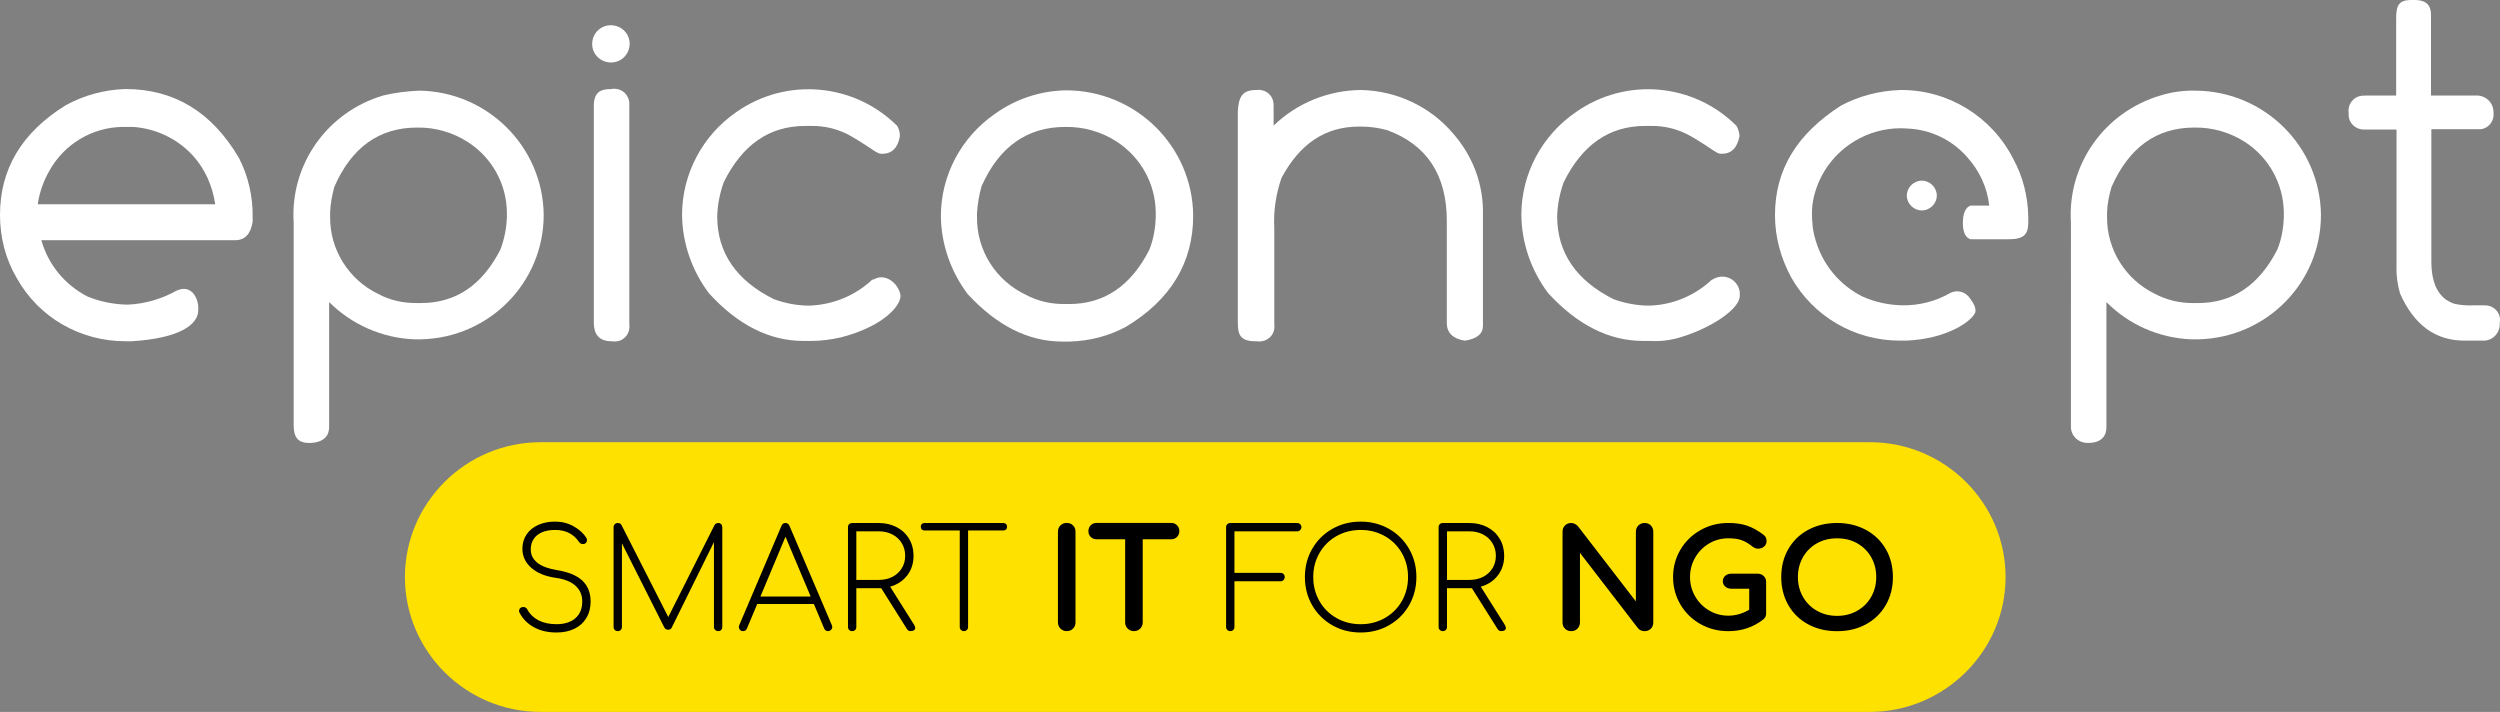
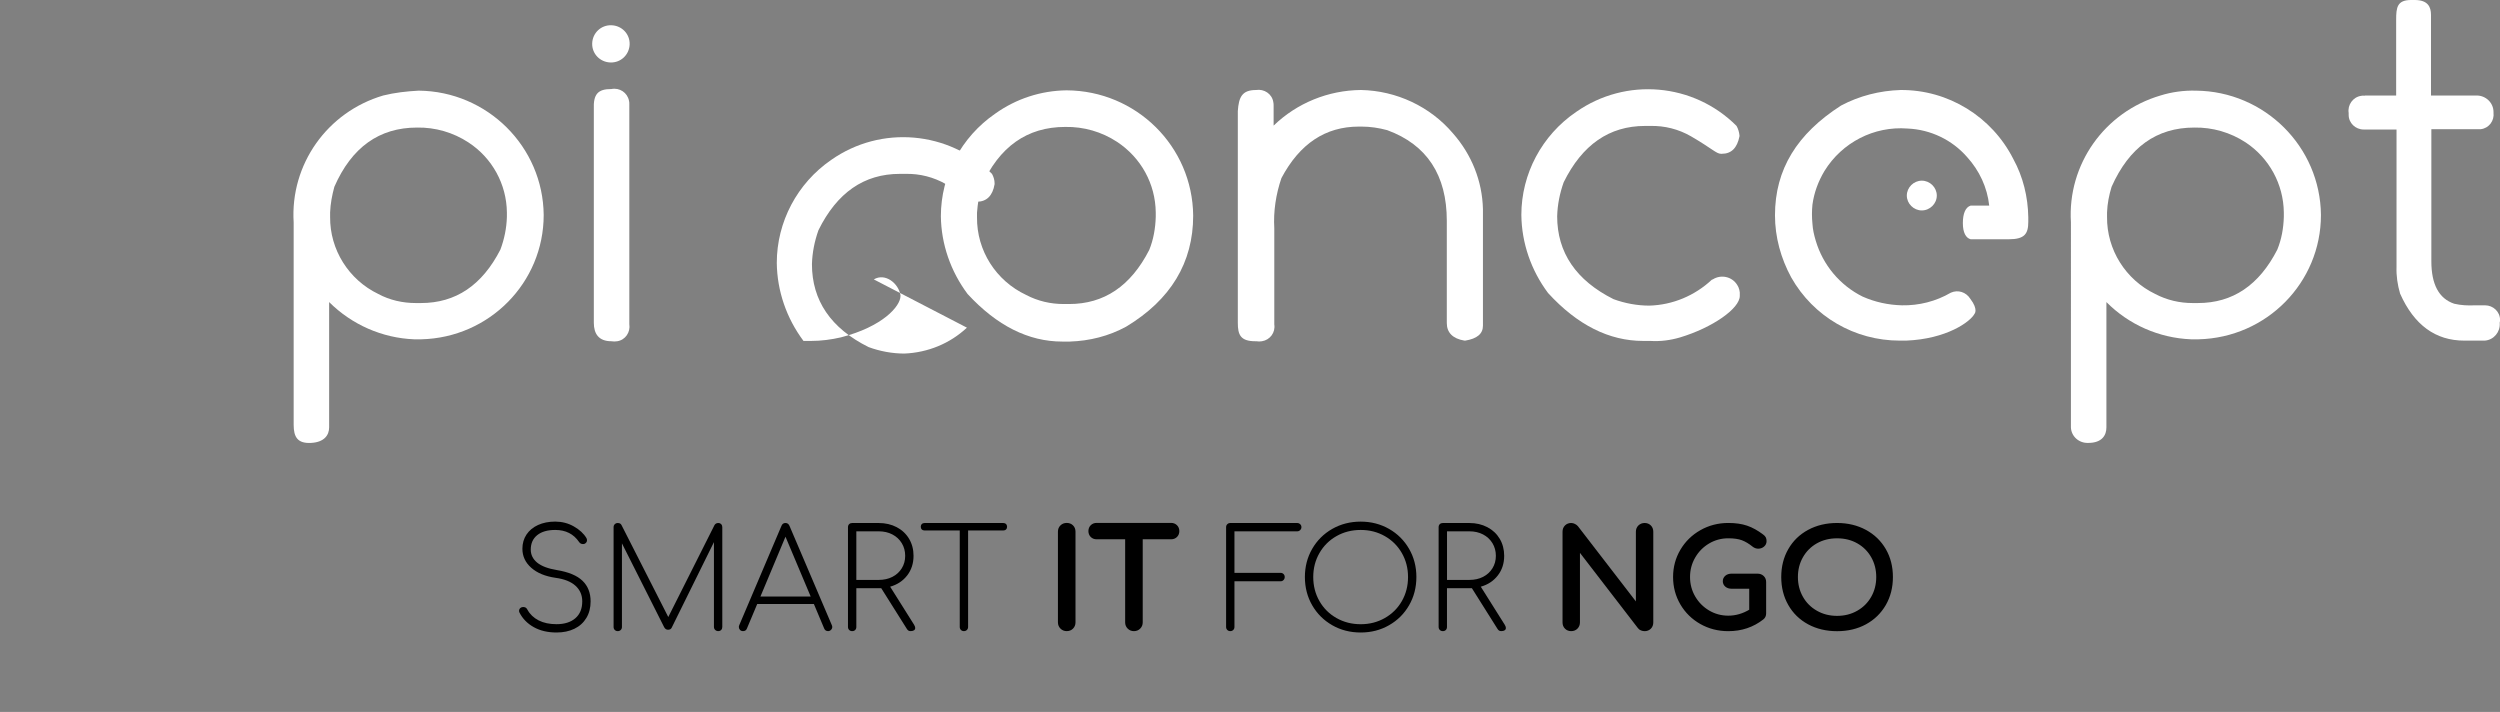
<svg xmlns="http://www.w3.org/2000/svg" version="1.1" id="Calque_1" x="0px" y="0px" width="302px" height="86px" viewBox="0 0 302 86" xml:space="preserve">
  <rect x="0" y="0" width="302" height="86" fill="#808080" stroke="none" />
  <g>
    <g id="Calque_2_1_">
      <g id="Calque_1-2">
-         <path fill="#FFFFFF" d="M15.141,10.755c5.899,0,10.461,2.776,13.726,8.331c1.141,2.229,1.691,4.693,1.651,7.157v0.548     c-0.235,1.486-0.943,2.229-2.124,2.229h-23.4c0.826,2.933,2.832,5.396,5.585,6.804c1.533,0.626,3.146,0.939,4.798,0.978     c2.084-0.078,4.09-0.665,5.938-1.682l0,0c1.809-0.86,2.635,0.939,2.635,2.034v0.313c0,1.799-2.359,3.404-8.023,3.755H15.14     c-5.467,0-10.5-2.895-13.135-7.666C0.669,31.289,0,28.668,0,25.969c0-5.554,2.635-9.974,7.944-13.258     C10.146,11.499,12.624,10.833,15.141,10.755z M4.562,24.679h21.434c-0.314-2.19-1.219-4.263-2.714-5.906     c-1.888-2.034-4.444-3.247-7.197-3.442h-1.259c-3.658,0.04-7,2.034-8.81,5.202C5.27,21.824,4.759,23.232,4.562,24.679z" />
        <path fill="#FFFFFF" d="M50.576,10.951c8.298,0.079,15.023,6.766,15.102,15.019c0,8.174-6.568,14.823-14.788,15.019h-0.865     c-3.854-0.155-7.511-1.76-10.265-4.498v15.136c0,0.938-0.59,1.799-2.202,1.878c-1.612,0.078-2.084-0.705-2.084-2.19V26.869     c-0.433-7,4.051-13.337,10.815-15.332C47.705,11.186,49.12,11.029,50.576,10.951z M39.878,25.657v0.548     c-0.039,3.95,2.242,7.587,5.82,9.308c1.376,0.743,2.95,1.095,4.522,1.095h0.629c4.209,0,7.394-2.151,9.597-6.454     c0.472-1.252,0.747-2.582,0.786-3.95v-0.548c-0.039-3.402-1.769-6.571-4.64-8.448c-1.849-1.213-4.012-1.838-6.214-1.799     c-4.562,0-7.904,2.386-9.989,7.157C40.114,23.584,39.917,24.601,39.878,25.657z" />
        <path fill="#FFFFFF" d="M73.857,10.755c0.984-0.196,1.927,0.43,2.125,1.408c0.039,0.117,0.039,0.273,0.039,0.391V39.15     c0.157,0.978-0.472,1.916-1.455,2.073c-0.236,0.039-0.472,0.039-0.708,0l0,0c-1.534,0-2.124-0.899-2.124-2.229V13.219     C71.655,11.342,72.246,10.755,73.857,10.755z M76.06,5.358c-0.039,1.252-1.062,2.229-2.32,2.19     c-1.258-0.039-2.242-1.056-2.203-2.308c0.039-1.252,1.062-2.229,2.32-2.19C75.116,3.089,76.1,4.106,76.06,5.358     C76.1,5.358,76.1,5.358,76.06,5.358L76.06,5.358L76.06,5.358z" />
-         <path fill="#FFFFFF" d="M105.556,33.752c1.376-0.821,2.989,0.47,3.225,1.917v0.079c0,1.251-2.163,3.715-7.197,5.005     c-1.18,0.274-2.399,0.432-3.618,0.432h-0.905c-4.09,0-7.944-1.917-11.444-5.789c-2.045-2.738-3.186-6.023-3.225-9.426     c0-4.967,2.478-9.622,6.568-12.438c6.017-4.224,14.197-3.52,19.428,1.682c0.196,0.352,0.314,0.743,0.314,1.134v0.118     c-0.235,1.408-0.983,2.112-2.124,2.112h-0.118c-0.551,0-1.022-0.586-3.619-2.112c-1.495-0.861-3.185-1.291-4.916-1.251h-0.668     c-4.326,0-7.59,2.268-9.832,6.805c-0.472,1.33-0.747,2.699-0.786,4.107c0,4.38,2.28,7.744,6.842,10.012     c1.377,0.508,2.872,0.783,4.327,0.783c2.832-0.118,5.505-1.212,7.551-3.129" />
+         <path fill="#FFFFFF" d="M105.556,33.752c1.376-0.821,2.989,0.47,3.225,1.917v0.079c0,1.251-2.163,3.715-7.197,5.005     c-1.18,0.274-2.399,0.432-3.618,0.432h-0.905c-2.045-2.738-3.186-6.023-3.225-9.426     c0-4.967,2.478-9.622,6.568-12.438c6.017-4.224,14.197-3.52,19.428,1.682c0.196,0.352,0.314,0.743,0.314,1.134v0.118     c-0.235,1.408-0.983,2.112-2.124,2.112h-0.118c-0.551,0-1.022-0.586-3.619-2.112c-1.495-0.861-3.185-1.291-4.916-1.251h-0.668     c-4.326,0-7.59,2.268-9.832,6.805c-0.472,1.33-0.747,2.699-0.786,4.107c0,4.38,2.28,7.744,6.842,10.012     c1.377,0.508,2.872,0.783,4.327,0.783c2.832-0.118,5.505-1.212,7.551-3.129" />
        <path fill="#FFFFFF" d="M151.727,10.873c0.984-0.157,1.928,0.469,2.086,1.447c0.039,0.156,0.039,0.313,0.039,0.43v2.425     c2.83-2.738,6.604-4.264,10.539-4.303c4.287,0.078,8.377,1.995,11.129,5.241c2.242,2.542,3.541,5.75,3.619,9.152v14.081     c0,0.978-0.707,1.564-2.123,1.799h-0.119c-1.416-0.235-2.123-0.979-2.123-2.113V26.673c0-5.515-2.4-9.191-7.197-10.951     c-1.023-0.274-2.045-0.431-3.107-0.431h-0.314c-4.051,0-7.157,2.073-9.358,6.219c-0.67,1.956-0.983,4.028-0.864,6.062v11.616     c0.155,0.978-0.513,1.877-1.494,2.034c-0.236,0.039-0.435,0.039-0.67,0h-0.117c-1.811,0-2.125-0.783-2.125-2.23V13.415     C149.643,11.733,150.036,10.873,151.727,10.873z" />
        <path fill="#FFFFFF" d="M206.904,33.752c0.982-0.625,2.32-0.352,2.949,0.665c0.235,0.353,0.354,0.821,0.313,1.252v0.078     c0,1.526-3.303,3.834-7.194,5.007c-1.183,0.352-2.4,0.509-3.619,0.43h-0.865c-4.09,0-7.943-1.916-11.484-5.789     c-2.045-2.738-3.186-6.023-3.225-9.426c0-4.967,2.479-9.622,6.606-12.438c6.019-4.224,14.197-3.521,19.39,1.682     c0.197,0.352,0.313,0.744,0.354,1.134v0.118c-0.275,1.408-0.982,2.112-2.123,2.112h-0.119c-0.551,0-1.061-0.626-3.617-2.112     c-1.494-0.86-3.186-1.291-4.916-1.251h-0.629c-4.326,0-7.592,2.269-9.832,6.805c-0.473,1.33-0.748,2.699-0.787,4.107     c0,4.38,2.281,7.744,6.806,10.012c1.377,0.508,2.871,0.782,4.325,0.782c2.832-0.078,5.505-1.212,7.552-3.129" />
        <path fill="#FFFFFF" d="M265.268,10.951c8.299,0.079,15.023,6.766,15.103,15.019c0,8.174-6.565,14.823-14.787,15.019h-0.903     c-3.854-0.155-7.513-1.76-10.226-4.498v15.136c0,0.938-0.513,1.878-2.203,1.878c-1.103,0.039-2.045-0.782-2.084-1.878     c0-0.116,0-0.234,0-0.352V26.869c-0.435-7,4.051-13.337,10.813-15.332C262.357,11.108,263.812,10.912,265.268,10.951z      M254.531,25.657v0.548c-0.039,3.95,2.242,7.587,5.82,9.308c1.416,0.743,2.948,1.095,4.522,1.095h0.629     c4.209,0,7.396-2.151,9.597-6.454c0.512-1.252,0.748-2.582,0.787-3.95v-0.548c-0.039-3.402-1.771-6.571-4.603-8.448     c-1.849-1.213-4.013-1.838-6.214-1.799c-4.562,0-7.866,2.386-9.989,7.157C254.768,23.584,254.57,24.601,254.531,25.657z" />
        <path fill="#FFFFFF" d="M285.602,11.538h3.854V2.386c0-1.486,0.117-2.386,1.81-2.386h0.432c1.613,0,1.967,0.86,1.967,1.799v9.738     h5.506c1.141,0,2.045,0.9,2.045,1.995c0,0.04,0,0.079,0,0.079c0.119,0.977-0.549,1.877-1.533,1.995c-0.078,0-0.158,0-0.235,0     h-5.74v15.958c0,2.776,0.903,4.498,2.752,5.124c0.826,0.195,1.651,0.235,2.519,0.195h1.219c0.982,0,1.809,0.783,1.809,1.76     c0,0.118,0,0.196-0.039,0.313v0.078c0.08,1.056-0.707,2.035-1.809,2.113c-0.078,0-0.117,0-0.197,0h-2.279     c-3.461,0-6.059-1.877-7.748-5.671c-0.313-1.056-0.473-2.151-0.434-3.246V15.645h-2.162h-1.809c-0.984,0-1.811-0.782-1.811-1.76     c0-0.078,0-0.156,0-0.234c-0.156-0.978,0.512-1.917,1.495-2.073c0.156-0.039,0.314-0.039,0.472,0" />
        <path fill="#FFFFFF" d="M128.838,10.912c8.416,0.039,15.22,6.766,15.298,15.136c0,5.671-2.713,10.169-8.101,13.415     c-2.084,1.135-4.404,1.722-6.803,1.799h-0.905c-4.09,0-7.905-1.916-11.445-5.75c-2.045-2.738-3.185-6.023-3.225-9.387     c0-4.967,2.478-9.583,6.568-12.398C122.743,11.929,125.731,10.951,128.838,10.912z M118.023,25.696v0.548     c-0.039,4.028,2.281,7.666,5.938,9.387c1.416,0.743,2.95,1.095,4.523,1.095h0.668c4.208,0,7.433-2.151,9.675-6.531     c0.511-1.251,0.747-2.621,0.787-3.989v-0.548c-0.04-3.442-1.77-6.61-4.68-8.525c-1.849-1.213-4.012-1.839-6.253-1.8     c-4.601,0-7.983,2.386-10.107,7.157C118.259,23.584,118.102,24.64,118.023,25.696L118.023,25.696L118.023,25.696z" />
        <path fill="#FFFFFF" d="M229.598,10.873c-2.518,0.078-4.996,0.705-7.197,1.877c-5.311,3.403-7.983,7.705-7.983,13.259     c0,2.62,0.707,5.202,1.967,7.51c2.675,4.732,7.668,7.627,13.097,7.627h0.787c4.877-0.196,7.748-2.269,8.26-3.247     c0,0,0.471-0.509-0.512-1.799c-0.513-0.821-1.494-1.134-2.359-0.743c-1.811,1.056-3.854,1.564-5.9,1.525     c-1.652-0.039-3.264-0.391-4.76-1.056c-2.752-1.368-4.797-3.833-5.662-6.766c-0.197-0.665-0.354-1.33-0.393-2.034     c-0.078-0.782-0.078-1.525,0-2.308c0.195-1.447,0.707-2.816,1.455-4.067c2.123-3.442,5.979-5.437,10.028-5.124l0,0     c2.793,0.118,5.388,1.369,7.197,3.442c1.494,1.643,2.438,3.677,2.674,5.867h-2.241c-0.63,0.195-0.943,0.978-0.943,2.112     c0,1.134,0.354,1.799,0.943,1.956h4.602c1.928,0,2.359-0.665,2.359-2.112v-0.548c-0.039-2.464-0.629-4.888-1.81-7.04     C240.609,14.08,235.34,10.833,229.598,10.873z" />
        <path fill="#FFFFFF" d="M230.344,23.623c0,0.978,0.826,1.798,1.809,1.798c0.984,0,1.812-0.821,1.812-1.798     c0-0.978-0.825-1.799-1.812-1.799C231.17,21.824,230.344,22.646,230.344,23.623z" />
      </g>
    </g>
    <g>
-       <path fill="#FFE100" d="M225.85,86H65.295c-9.021,0-16.38-7.318-16.38-16.289l0,0c0-8.972,7.36-16.29,16.38-16.29h160.6    c9.021,0,16.379,7.318,16.379,16.29l0,0C242.273,78.682,234.869,86,225.85,86z" />
      <g>
        <path d="M69.329,63.598c0.684,0.391,1.188,0.857,1.514,1.405c0.044,0.078,0.067,0.167,0.067,0.267     c0,0.092-0.025,0.172-0.076,0.242c-0.05,0.074-0.121,0.133-0.21,0.178c-0.045,0.021-0.112,0.033-0.202,0.033     c-0.202,0-0.359-0.084-0.471-0.252c-0.661-0.971-1.62-1.453-2.875-1.453c-0.931,0-1.656,0.207-2.178,0.625     c-0.521,0.42-0.782,1.002-0.782,1.748c0,0.625,0.258,1.149,0.773,1.572c0.516,0.424,1.312,0.725,2.388,0.903     c1.413,0.233,2.444,0.666,3.094,1.296c0.65,0.629,0.975,1.457,0.975,2.482c0,0.769-0.17,1.438-0.513,2.006     c-0.342,0.568-0.824,1.004-1.446,1.306c-0.622,0.301-1.342,0.45-2.161,0.45c-1.054,0-1.967-0.213-2.741-0.643     c-0.773-0.43-1.351-1.019-1.732-1.765c-0.034-0.067-0.05-0.134-0.05-0.202c0-0.134,0.047-0.244,0.143-0.334     c0.095-0.089,0.221-0.134,0.378-0.134c0.224,0,0.387,0.106,0.487,0.317c0.303,0.559,0.753,0.988,1.354,1.297     c0.599,0.307,1.32,0.459,2.161,0.459c0.964,0,1.724-0.24,2.278-0.719c0.555-0.479,0.832-1.158,0.832-2.041     c0-0.758-0.271-1.385-0.815-1.881s-1.348-0.816-2.413-0.961c-1.245-0.179-2.223-0.583-2.935-1.214     c-0.711-0.63-1.067-1.396-1.067-2.298c0-0.646,0.166-1.219,0.496-1.715c0.331-0.496,0.796-0.881,1.396-1.154     c0.6-0.271,1.292-0.41,2.077-0.41C67.895,63.012,68.646,63.206,69.329,63.598z" />
        <path d="M87.119,63.323c0.09,0.093,0.134,0.213,0.134,0.356v12.059c0,0.144-0.044,0.265-0.134,0.359     c-0.09,0.096-0.208,0.142-0.353,0.142c-0.146,0-0.269-0.046-0.37-0.142s-0.152-0.217-0.152-0.359v-10.25L81.133,75.84     c-0.079,0.155-0.224,0.232-0.438,0.232c-0.202,0-0.358-0.106-0.47-0.318L75.13,65.639v10.101c0,0.144-0.048,0.265-0.143,0.358     c-0.096,0.096-0.216,0.143-0.362,0.143s-0.266-0.047-0.361-0.143c-0.095-0.095-0.143-0.216-0.143-0.358V63.682     c0-0.146,0.048-0.266,0.143-0.357c0.095-0.096,0.215-0.145,0.361-0.145c0.224,0,0.375,0.084,0.454,0.252l5.649,11.104     l5.583-11.104c0.101-0.168,0.252-0.252,0.454-0.252C86.911,63.18,87.029,63.229,87.119,63.323z" />
        <path d="M100.536,75.738c0,0.134-0.05,0.251-0.151,0.35c-0.101,0.102-0.218,0.151-0.353,0.151c-0.225,0-0.381-0.104-0.471-0.316     l-1.244-2.96h-6.844l-1.244,2.96c-0.078,0.212-0.235,0.316-0.471,0.316c-0.157,0-0.28-0.05-0.37-0.151     c-0.09-0.099-0.135-0.216-0.135-0.35c0-0.077,0.017-0.151,0.05-0.219l5.095-11.988c0.09-0.235,0.252-0.354,0.488-0.354     c0.224,0,0.387,0.117,0.487,0.354l5.112,11.988C100.52,75.587,100.536,75.661,100.536,75.738z M97.93,72.061l-3.043-7.227     l-3.027,7.227H97.93z" />
        <path d="M110.558,75.855c0,0.121-0.048,0.217-0.143,0.283c-0.095,0.067-0.233,0.101-0.412,0.101     c-0.112,0-0.202-0.021-0.269-0.065s-0.129-0.113-0.185-0.201l-3.094-4.916h-0.303h-2.707v4.682c0,0.145-0.045,0.266-0.135,0.359     c-0.09,0.096-0.213,0.143-0.37,0.143c-0.146,0-0.267-0.047-0.361-0.143c-0.096-0.095-0.143-0.216-0.143-0.359V63.682     c0-0.156,0.047-0.279,0.143-0.367c0.095-0.09,0.215-0.135,0.361-0.135h3.211c0.807,0,1.53,0.168,2.169,0.502     c0.639,0.336,1.138,0.803,1.497,1.405s0.538,1.287,0.538,2.058c0,0.912-0.255,1.703-0.765,2.365     c-0.51,0.664-1.196,1.116-2.06,1.363l2.892,4.598C110.513,75.626,110.558,75.754,110.558,75.855z M106.152,70.053     c0.616,0,1.166-0.121,1.648-0.367c0.482-0.246,0.86-0.592,1.135-1.037s0.412-0.946,0.412-1.504c0-0.569-0.137-1.078-0.412-1.53     c-0.275-0.451-0.653-0.804-1.135-1.054c-0.482-0.252-1.032-0.377-1.648-0.377h-2.707v5.869H106.152z" />
        <path d="M121.528,63.307c0.084,0.082,0.126,0.191,0.126,0.325c0,0.132-0.042,0.241-0.126,0.324     c-0.084,0.086-0.193,0.126-0.328,0.126h-4.254v11.656c0,0.144-0.048,0.265-0.143,0.359c-0.096,0.096-0.216,0.142-0.362,0.142     s-0.266-0.046-0.361-0.142c-0.095-0.096-0.143-0.217-0.143-0.359V64.082h-4.254c-0.135,0-0.244-0.04-0.328-0.126     c-0.083-0.083-0.125-0.192-0.125-0.324c0-0.134,0.042-0.243,0.125-0.325c0.084-0.084,0.193-0.127,0.328-0.127h9.517     C121.335,63.18,121.444,63.223,121.528,63.307z" />
        <path stroke="#000000" stroke-width="0.373" stroke-miterlimit="10" d="M128.237,63.598c0.168-0.162,0.375-0.242,0.622-0.242     c0.258,0,0.468,0.08,0.631,0.242c0.162,0.16,0.244,0.37,0.244,0.627v10.959c0,0.246-0.082,0.452-0.244,0.619     c-0.163,0.168-0.373,0.25-0.631,0.25c-0.247,0-0.454-0.082-0.622-0.25c-0.168-0.167-0.252-0.373-0.252-0.619V64.225     C127.985,63.968,128.069,63.758,128.237,63.598z" />
        <path stroke="#000000" stroke-width="0.373" stroke-miterlimit="10" d="M142.049,63.581c0.152,0.149,0.228,0.342,0.228,0.577     c0,0.232-0.076,0.426-0.228,0.576c-0.151,0.149-0.344,0.226-0.58,0.226h-3.615v10.226c0,0.244-0.084,0.453-0.252,0.619     c-0.168,0.168-0.376,0.25-0.623,0.25s-0.454-0.082-0.622-0.25c-0.168-0.166-0.252-0.375-0.252-0.619V64.96h-3.632     c-0.235,0-0.429-0.075-0.58-0.226s-0.227-0.344-0.227-0.576c0-0.235,0.076-0.428,0.227-0.577c0.151-0.151,0.345-0.228,0.58-0.228     h8.996C141.705,63.354,141.898,63.43,142.049,63.581z" />
        <path d="M155.051,69.343c0.094,0.095,0.143,0.214,0.143,0.358c0,0.146-0.049,0.27-0.143,0.367     c-0.096,0.102-0.217,0.152-0.361,0.152h-5.568v5.518c0,0.144-0.048,0.265-0.144,0.359c-0.095,0.096-0.215,0.142-0.361,0.142     s-0.266-0.046-0.361-0.142c-0.096-0.096-0.143-0.217-0.143-0.359V63.682c0-0.146,0.047-0.266,0.143-0.357     c0.096-0.096,0.216-0.145,0.361-0.145h8.091c0.135,0,0.252,0.049,0.354,0.145c0.101,0.093,0.15,0.213,0.15,0.357     c0,0.135-0.051,0.252-0.15,0.352c-0.102,0.101-0.219,0.15-0.354,0.15h-7.586V69.2h5.568     C154.834,69.2,154.955,69.247,155.051,69.343z" />
        <path d="M167.797,63.891c1.025,0.586,1.832,1.389,2.42,2.408s0.883,2.154,0.883,3.402c0,1.261-0.295,2.4-0.883,3.419     c-0.588,1.021-1.395,1.823-2.42,2.407c-1.027,0.588-2.168,0.879-3.422,0.879c-1.268,0-2.414-0.291-3.439-0.879     c-1.024-0.584-1.832-1.387-2.422-2.407c-0.588-1.019-0.883-2.158-0.883-3.419c0-1.248,0.295-2.383,0.883-3.402     c0.59-1.02,1.396-1.822,2.422-2.408c1.025-0.584,2.172-0.879,3.439-0.879C165.629,63.012,166.77,63.307,167.797,63.891z      M161.449,64.761c-0.875,0.495-1.562,1.179-2.061,2.05c-0.498,0.867-0.748,1.832-0.748,2.892c0,1.069,0.25,2.04,0.748,2.909     c0.498,0.871,1.186,1.553,2.061,2.048c0.873,0.498,1.85,0.745,2.926,0.745c1.064,0,2.033-0.247,2.908-0.745     c0.873-0.495,1.561-1.177,2.061-2.048c0.498-0.869,0.746-1.84,0.746-2.909c0-1.06-0.248-2.022-0.746-2.892     c-0.5-0.871-1.188-1.555-2.061-2.05c-0.875-0.497-1.844-0.743-2.908-0.743C163.299,64.018,162.322,64.264,161.449,64.761z" />
        <path d="M181.91,75.855c0,0.121-0.047,0.217-0.143,0.283c-0.095,0.067-0.232,0.101-0.412,0.101c-0.111,0-0.201-0.021-0.269-0.065     c-0.067-0.045-0.131-0.113-0.187-0.201l-3.094-4.916h-0.303h-2.707v4.682c0,0.145-0.045,0.266-0.135,0.359     c-0.09,0.096-0.213,0.143-0.369,0.143c-0.146,0-0.268-0.047-0.363-0.143c-0.094-0.095-0.143-0.216-0.143-0.359V63.682     c0-0.156,0.049-0.279,0.143-0.367c0.096-0.09,0.217-0.135,0.363-0.135h3.211c0.807,0,1.529,0.168,2.168,0.502     c0.641,0.336,1.139,0.803,1.498,1.405c0.357,0.603,0.537,1.287,0.537,2.058c0,0.912-0.254,1.703-0.766,2.365     c-0.51,0.664-1.195,1.116-2.06,1.363l2.894,4.598C181.867,75.626,181.91,75.754,181.91,75.855z M177.506,70.053     c0.615,0,1.166-0.121,1.648-0.367c0.479-0.246,0.859-0.592,1.135-1.037c0.273-0.445,0.412-0.946,0.412-1.504     c0-0.569-0.139-1.078-0.412-1.53c-0.275-0.451-0.654-0.804-1.135-1.054c-0.482-0.252-1.033-0.377-1.648-0.377h-2.707v5.869     H177.506z" />
        <path stroke="#000000" stroke-width="0.373" stroke-miterlimit="10" d="M198.053,63.605c0.168-0.16,0.375-0.242,0.621-0.242     c0.248,0,0.451,0.082,0.615,0.242c0.162,0.162,0.242,0.371,0.242,0.629v10.953c0,0.258-0.08,0.467-0.242,0.629     c-0.164,0.16-0.367,0.242-0.615,0.242c-0.123,0-0.248-0.024-0.377-0.076c-0.129-0.051-0.227-0.123-0.295-0.226l-7.33-9.518v8.948     c0,0.246-0.082,0.453-0.244,0.619c-0.162,0.168-0.373,0.25-0.631,0.25c-0.246,0-0.451-0.08-0.613-0.242     c-0.164-0.16-0.244-0.371-0.244-0.627V64.234c0-0.258,0.08-0.467,0.244-0.629c0.162-0.16,0.367-0.242,0.613-0.242     c0.123,0,0.246,0.031,0.369,0.094c0.123,0.061,0.225,0.136,0.303,0.227l7.332,9.514v-8.963     C197.801,63.979,197.885,63.768,198.053,63.605z" />
        <path stroke="#000000" stroke-width="0.363" stroke-miterlimit="10" d="M212.924,69.709c0.164,0.154,0.244,0.352,0.244,0.596     v3.791c0,0.254-0.09,0.448-0.27,0.586c-1.176,0.922-2.549,1.381-4.119,1.381c-1.199,0-2.295-0.28-3.287-0.84     c-0.992-0.562-1.773-1.326-2.346-2.301c-0.57-0.973-0.857-2.047-0.857-3.221c0-1.163,0.287-2.229,0.857-3.196     c0.571-0.968,1.354-1.735,2.346-2.3s2.088-0.85,3.287-0.85c0.852,0,1.59,0.104,2.211,0.316c0.623,0.211,1.254,0.562,1.893,1.047     c0.135,0.096,0.225,0.194,0.27,0.293c0.046,0.102,0.066,0.221,0.066,0.357c0,0.214-0.082,0.387-0.244,0.523     s-0.354,0.207-0.58,0.207c-0.201,0-0.393-0.068-0.569-0.207c-0.462-0.371-0.908-0.637-1.347-0.802     c-0.438-0.163-1.004-0.245-1.699-0.245c-0.872,0-1.678,0.217-2.411,0.65c-0.734,0.434-1.316,1.021-1.748,1.768     c-0.433,0.746-0.647,1.559-0.647,2.437c0,0.888,0.217,1.704,0.647,2.442c0.432,0.74,1.014,1.327,1.748,1.762     c0.733,0.433,1.539,0.65,2.411,0.65c0.941,0,1.845-0.266,2.707-0.796v-2.821h-2.319c-0.258,0-0.467-0.069-0.629-0.205     c-0.164-0.14-0.244-0.313-0.244-0.524c0-0.212,0.08-0.385,0.244-0.524c0.162-0.137,0.371-0.205,0.629-0.205h3.146     C212.557,69.479,212.762,69.557,212.924,69.709z" />
        <path stroke="#000000" stroke-width="0.36" stroke-miterlimit="10" d="M225.318,64.168c0.996,0.538,1.772,1.29,2.332,2.253     c0.557,0.962,0.834,2.058,0.834,3.282c0,1.229-0.277,2.324-0.834,3.293c-0.56,0.967-1.332,1.721-2.324,2.261     s-2.129,0.81-3.406,0.81c-1.279,0-2.418-0.27-3.416-0.81s-1.771-1.294-2.322-2.261c-0.553-0.969-0.828-2.064-0.828-3.293     c0-1.227,0.275-2.32,0.828-3.282c0.551-0.963,1.324-1.715,2.322-2.253c0.998-0.54,2.137-0.811,3.416-0.811     C223.188,63.357,224.318,63.628,225.318,64.168z M219.381,65.484c-0.744,0.424-1.326,1.005-1.744,1.744     c-0.42,0.739-0.629,1.565-0.629,2.475c0,0.911,0.209,1.734,0.629,2.477c0.418,0.74,1.002,1.325,1.752,1.752     c0.75,0.43,1.594,0.645,2.531,0.645c0.936,0,1.779-0.215,2.529-0.645c0.75-0.427,1.334-1.012,1.752-1.752     c0.42-0.74,0.629-1.564,0.629-2.477c0-0.908-0.209-1.734-0.629-2.475c-0.418-0.739-1-1.32-1.744-1.744s-1.59-0.635-2.537-0.635     C220.971,64.85,220.125,65.062,219.381,65.484z" />
      </g>
    </g>
  </g>
</svg>